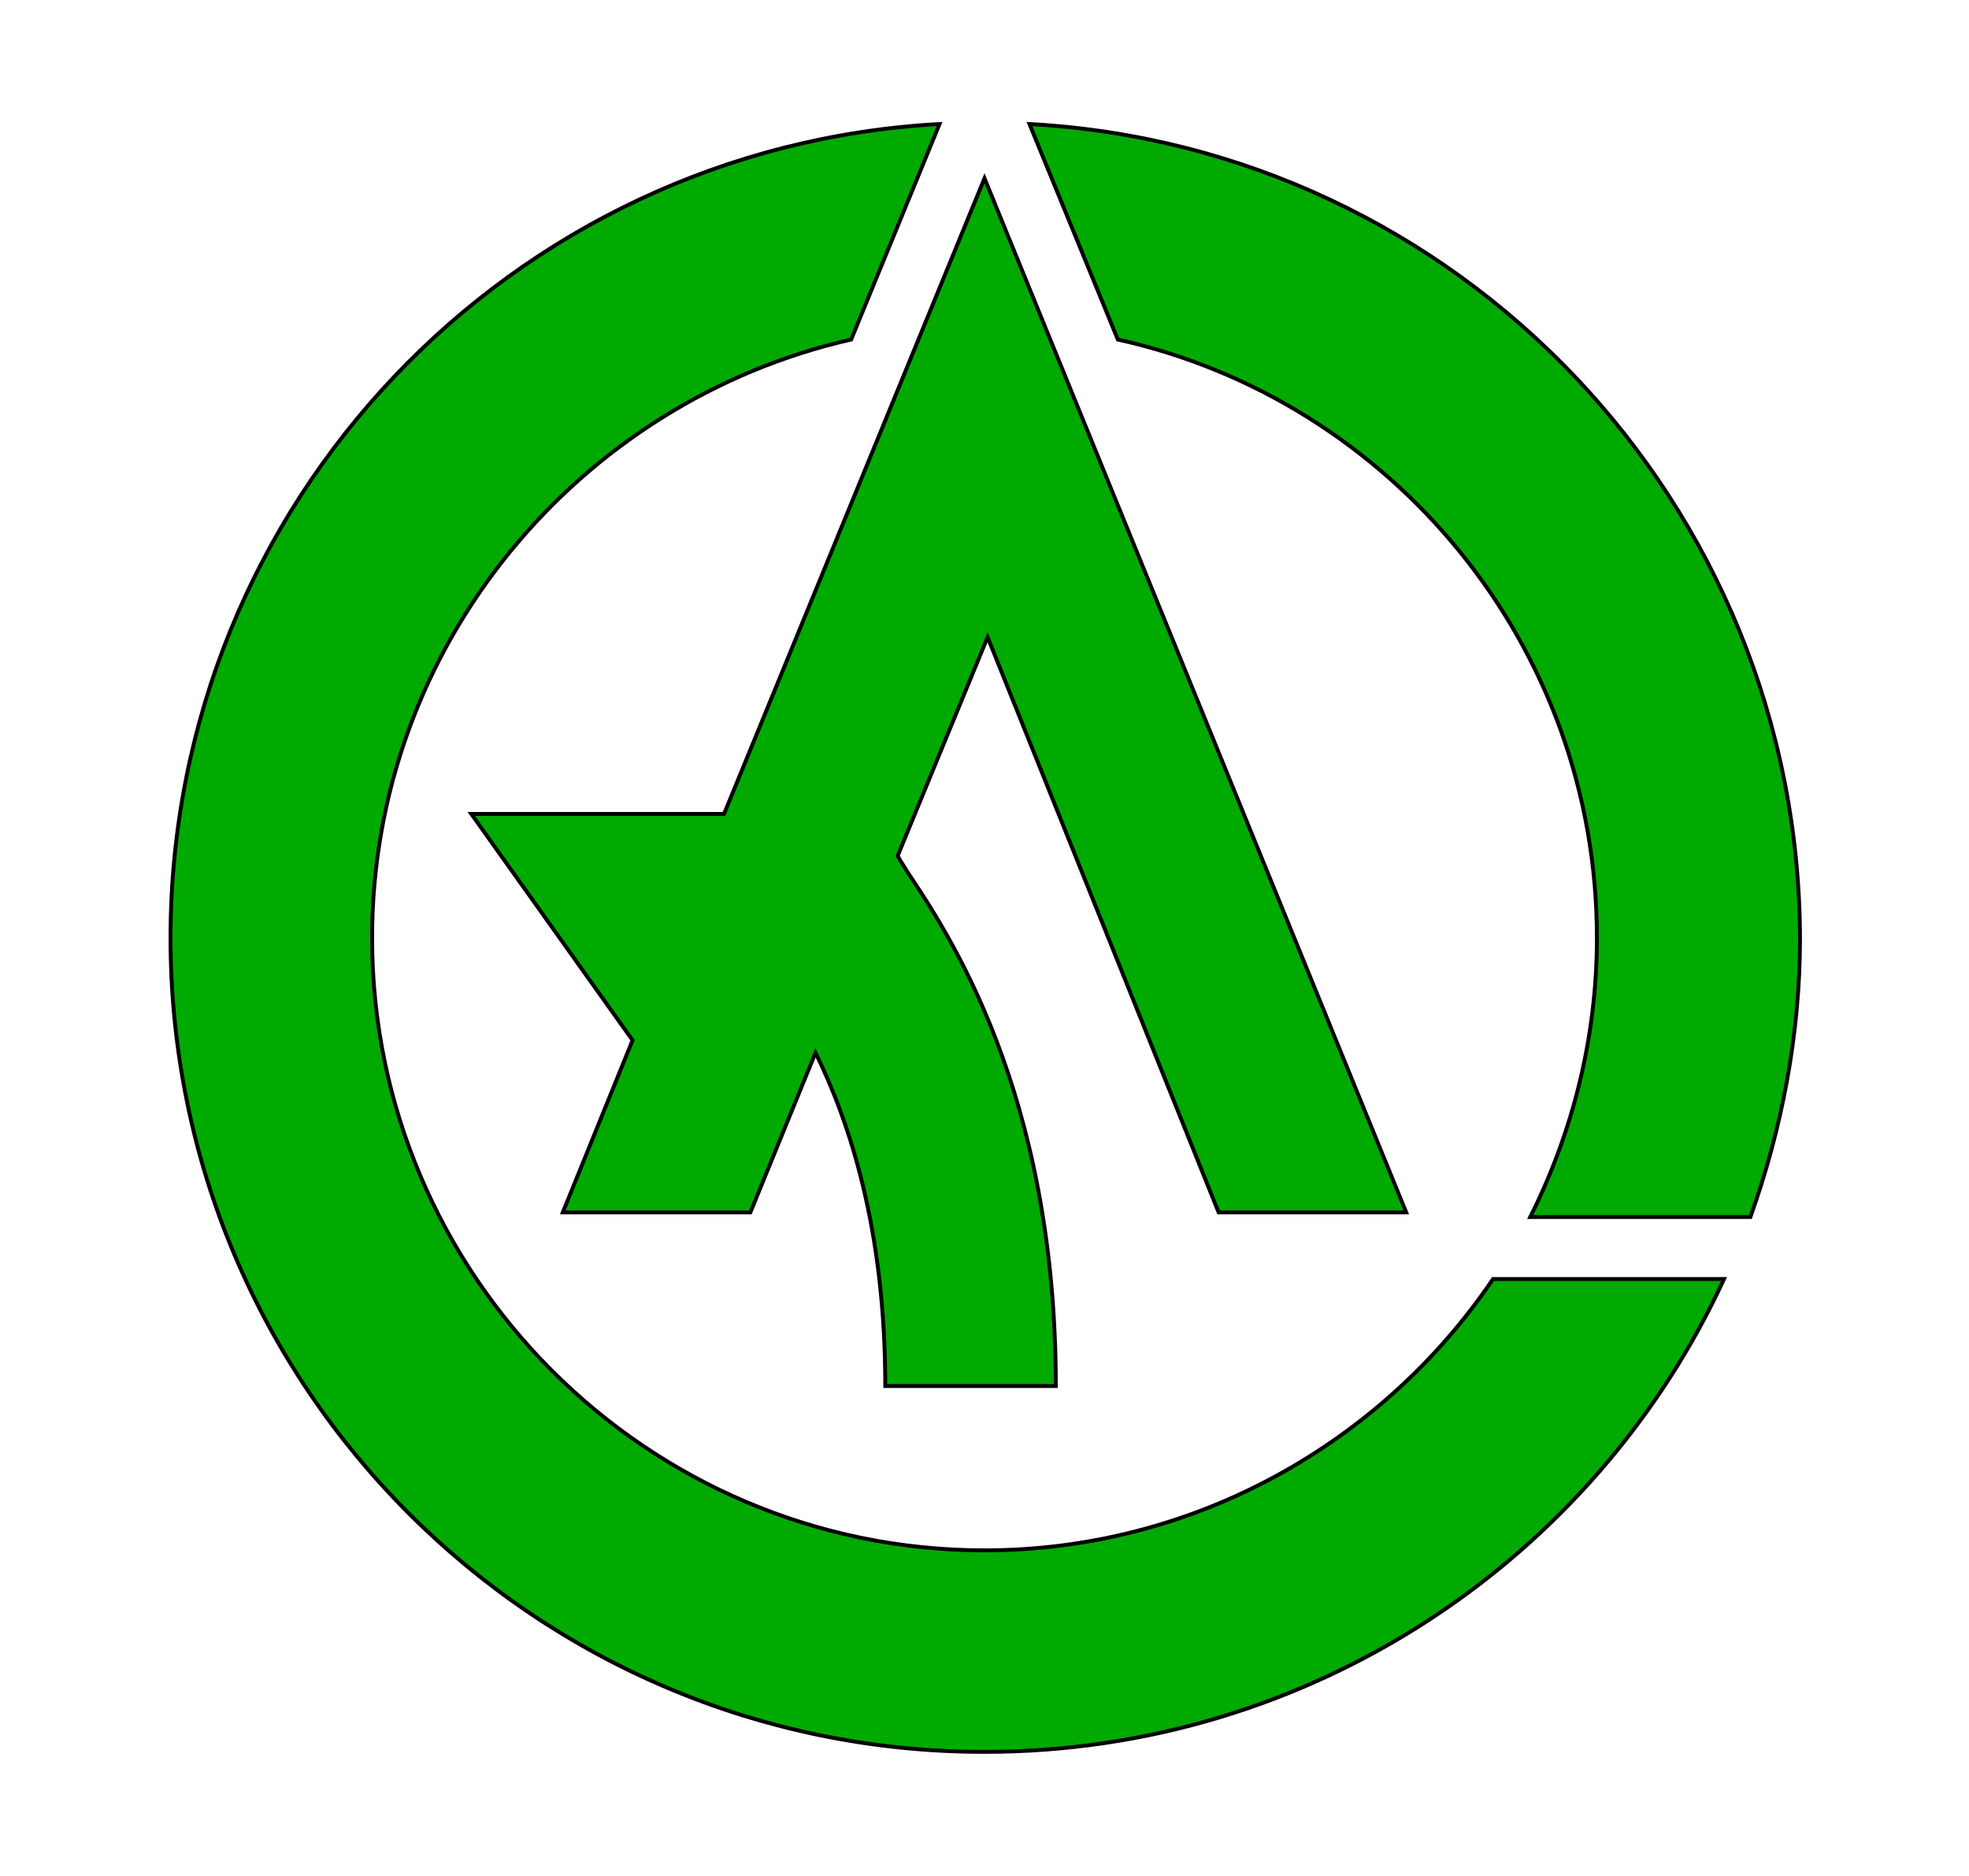
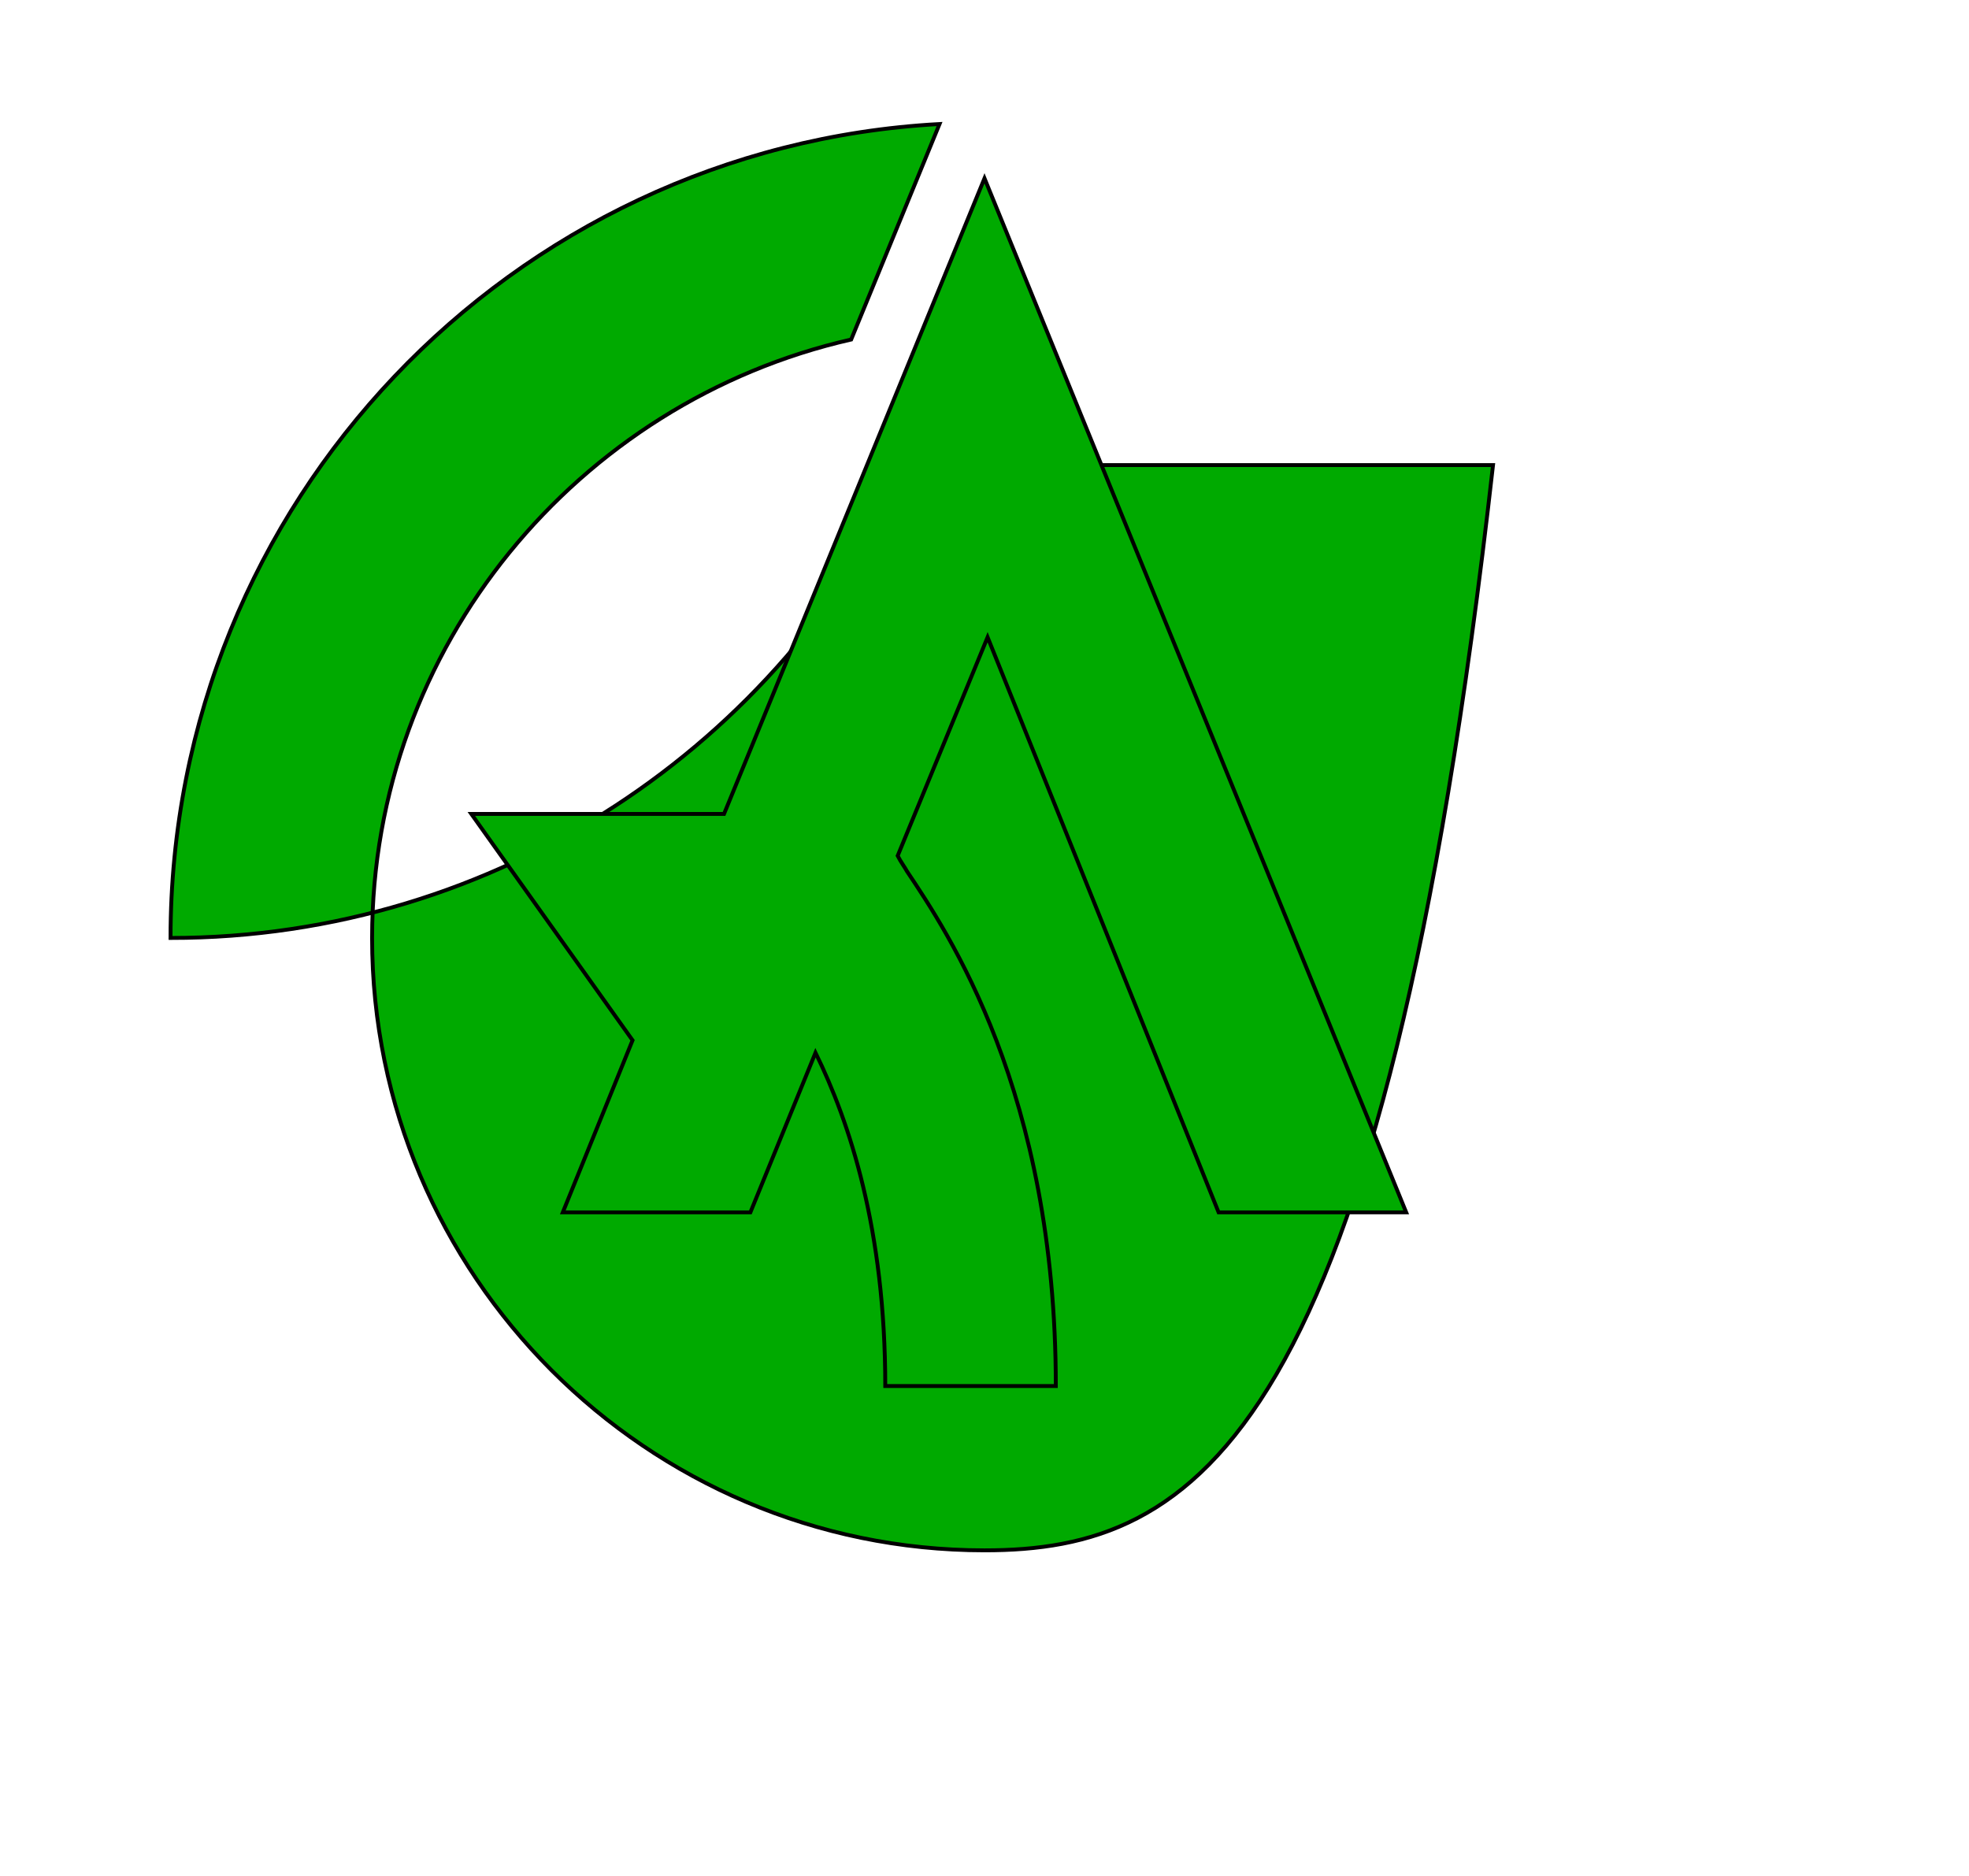
<svg xmlns="http://www.w3.org/2000/svg" version="1.1" id="Layer_2" x="0px" y="0px" viewBox="0 0 127 121" style="enable-background:new 0 0 127 121;" xml:space="preserve">
  <style type="text/css">
	.st0{fill:#00AA00;stroke:#000000;stroke-width:0.25;stroke-miterlimit:10;}
</style>
  <g>
    <g>
-       <path class="st0" d="M63.5,100C41.7,100,24,82.2,24,60.5c0-18.8,13.3-34.6,30.9-38.6L60.6,8C33,9.5,11,32.4,11,60.5    c0,29,23.5,52.5,52.5,52.5c21.1,0,39.4-12.5,47.7-30.5H96.3C89.2,93,77.1,100,63.5,100z" />
-       <path class="st0" d="M66.4,8l5.7,13.9C89.7,25.8,103,41.6,103,60.5c0,6.5-1.6,12.6-4.3,18h14.2c2-5.6,3.2-11.7,3.2-18    C116,32.4,94,9.5,66.4,8z" />
+       <path class="st0" d="M63.5,100C41.7,100,24,82.2,24,60.5c0-18.8,13.3-34.6,30.9-38.6L60.6,8C33,9.5,11,32.4,11,60.5    c21.1,0,39.4-12.5,47.7-30.5H96.3C89.2,93,77.1,100,63.5,100z" />
    </g>
    <path class="st0" d="M78.6,78.2h12.1L63.5,11.5l-16.8,41H30.4l10.4,14.6l-4.5,11.1h12.1l4.2-10.3c2.2,4.5,4.5,11.4,4.5,21.5h11   c0-19-7-29.3-9.6-33.2c-0.1-0.2-0.4-0.6-0.6-1l5.8-14.1L78.6,78.2z" />
  </g>
</svg>